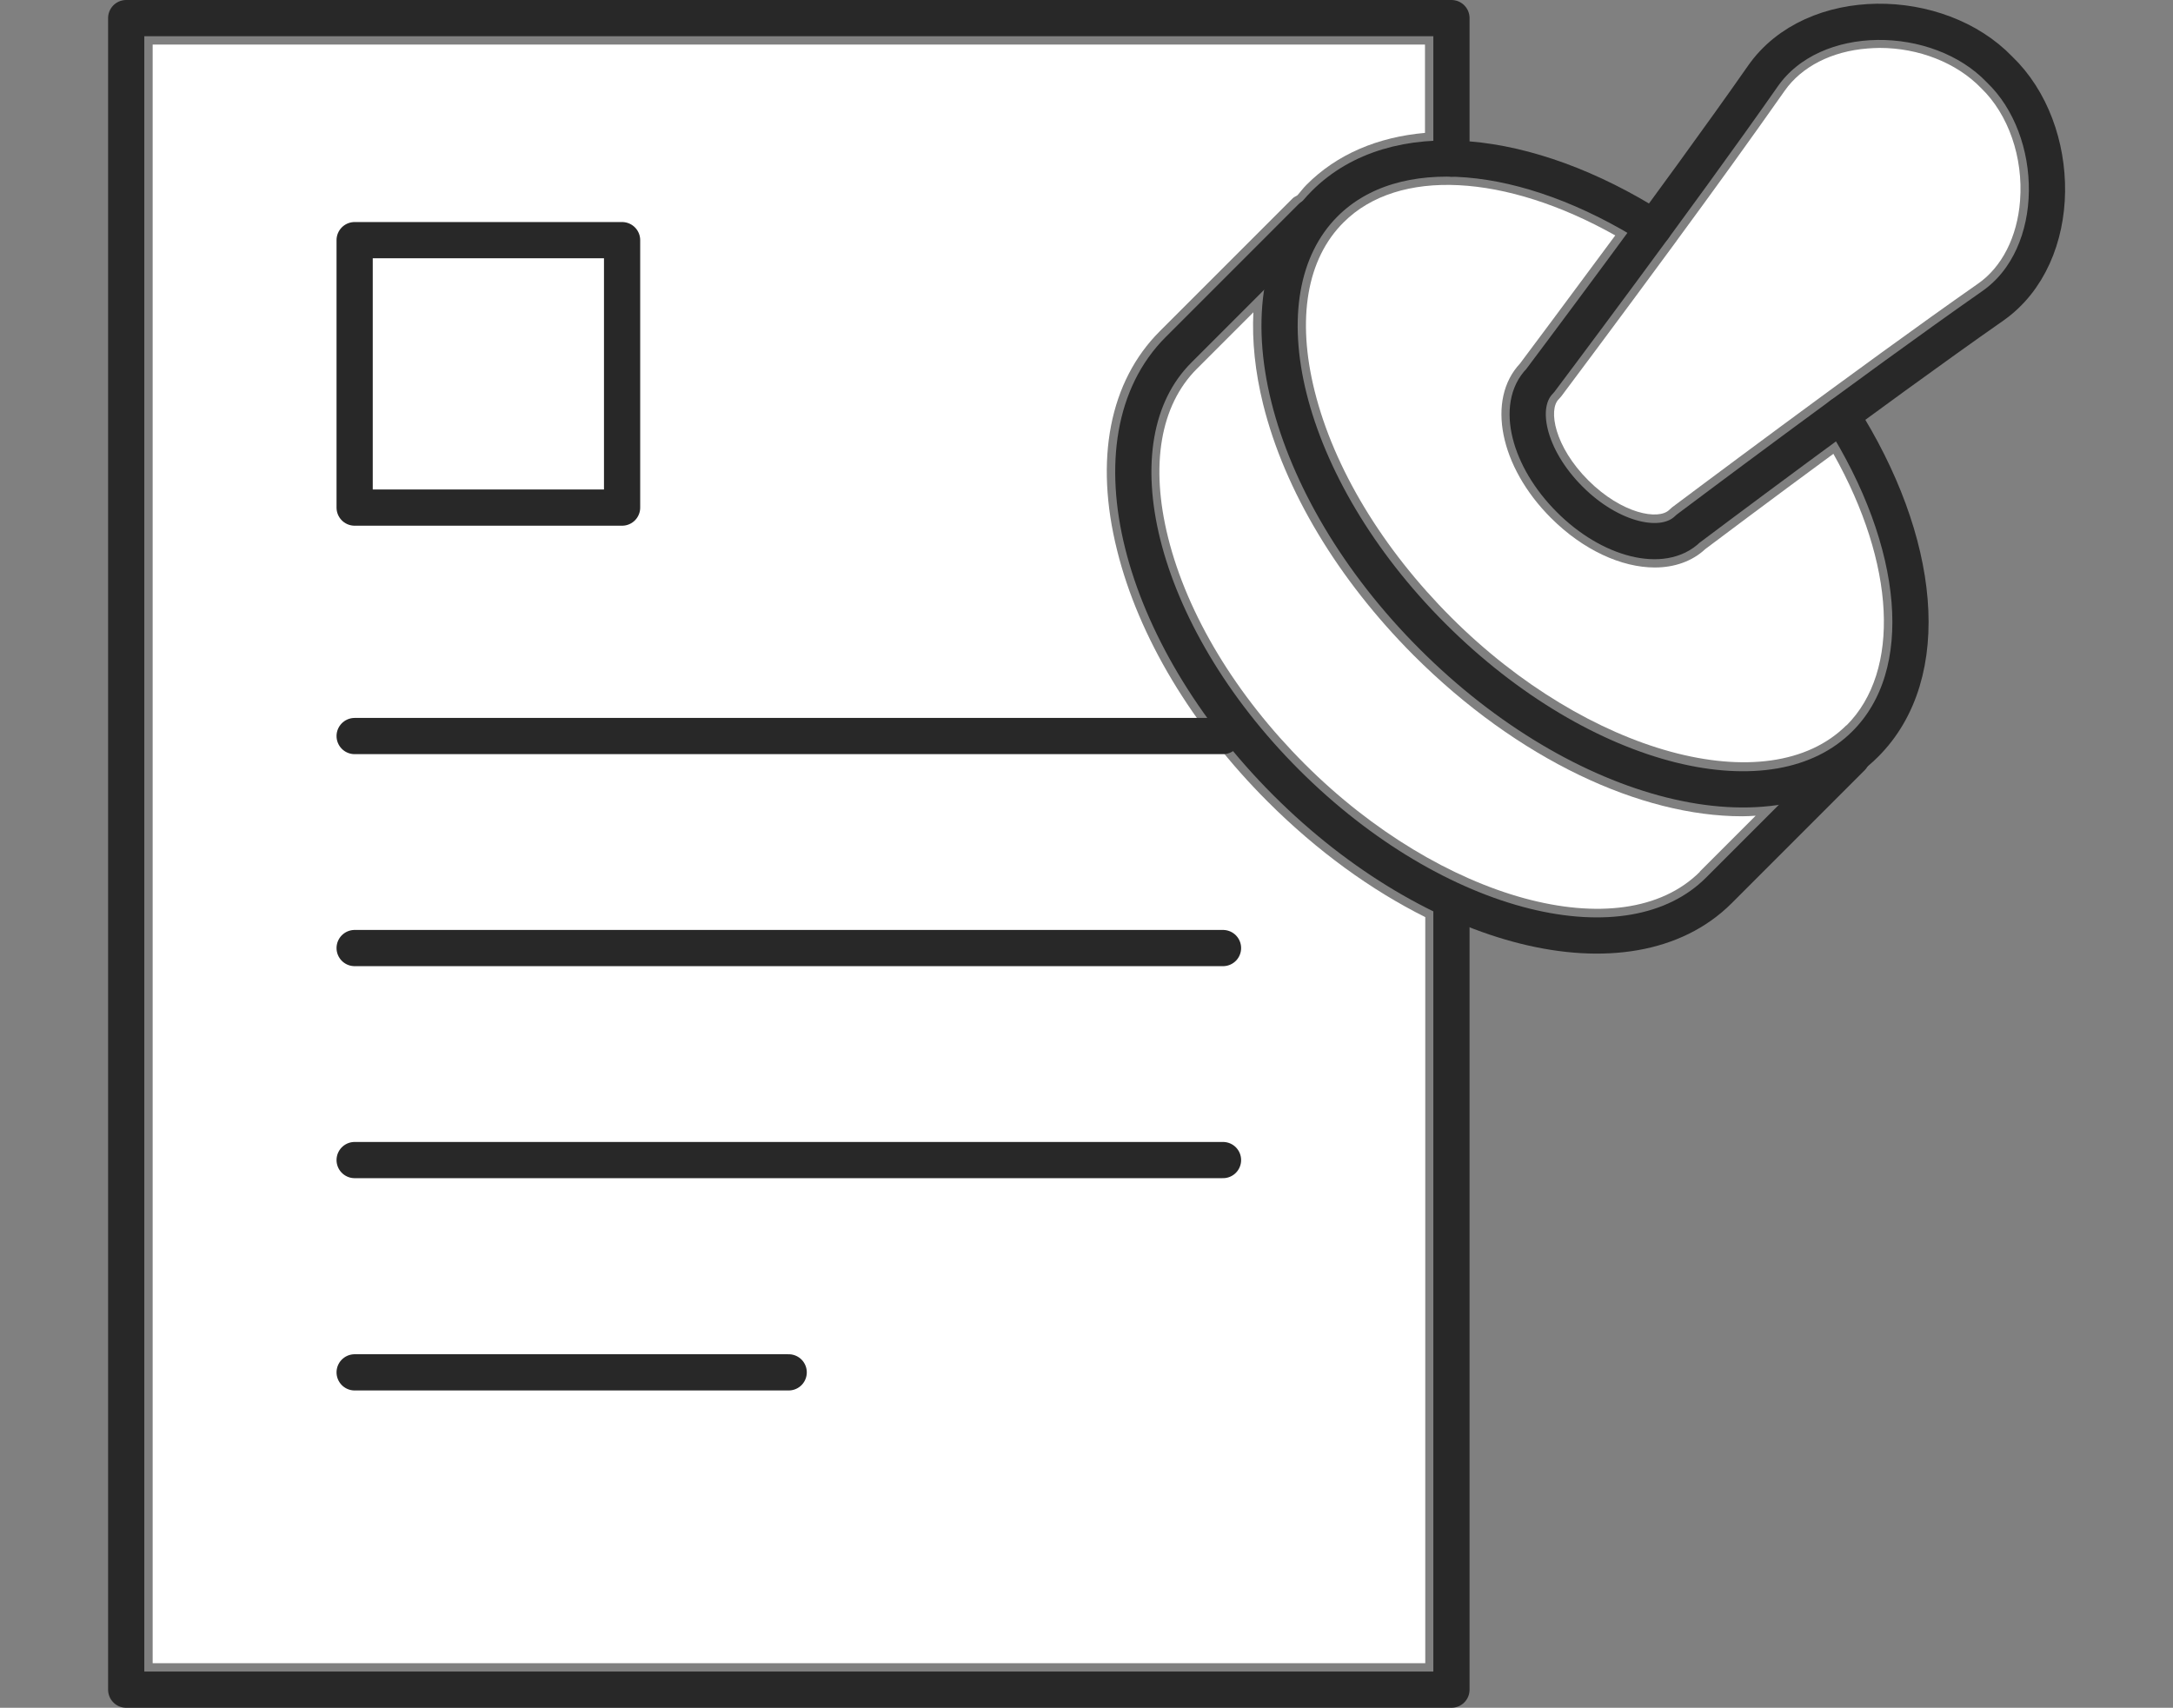
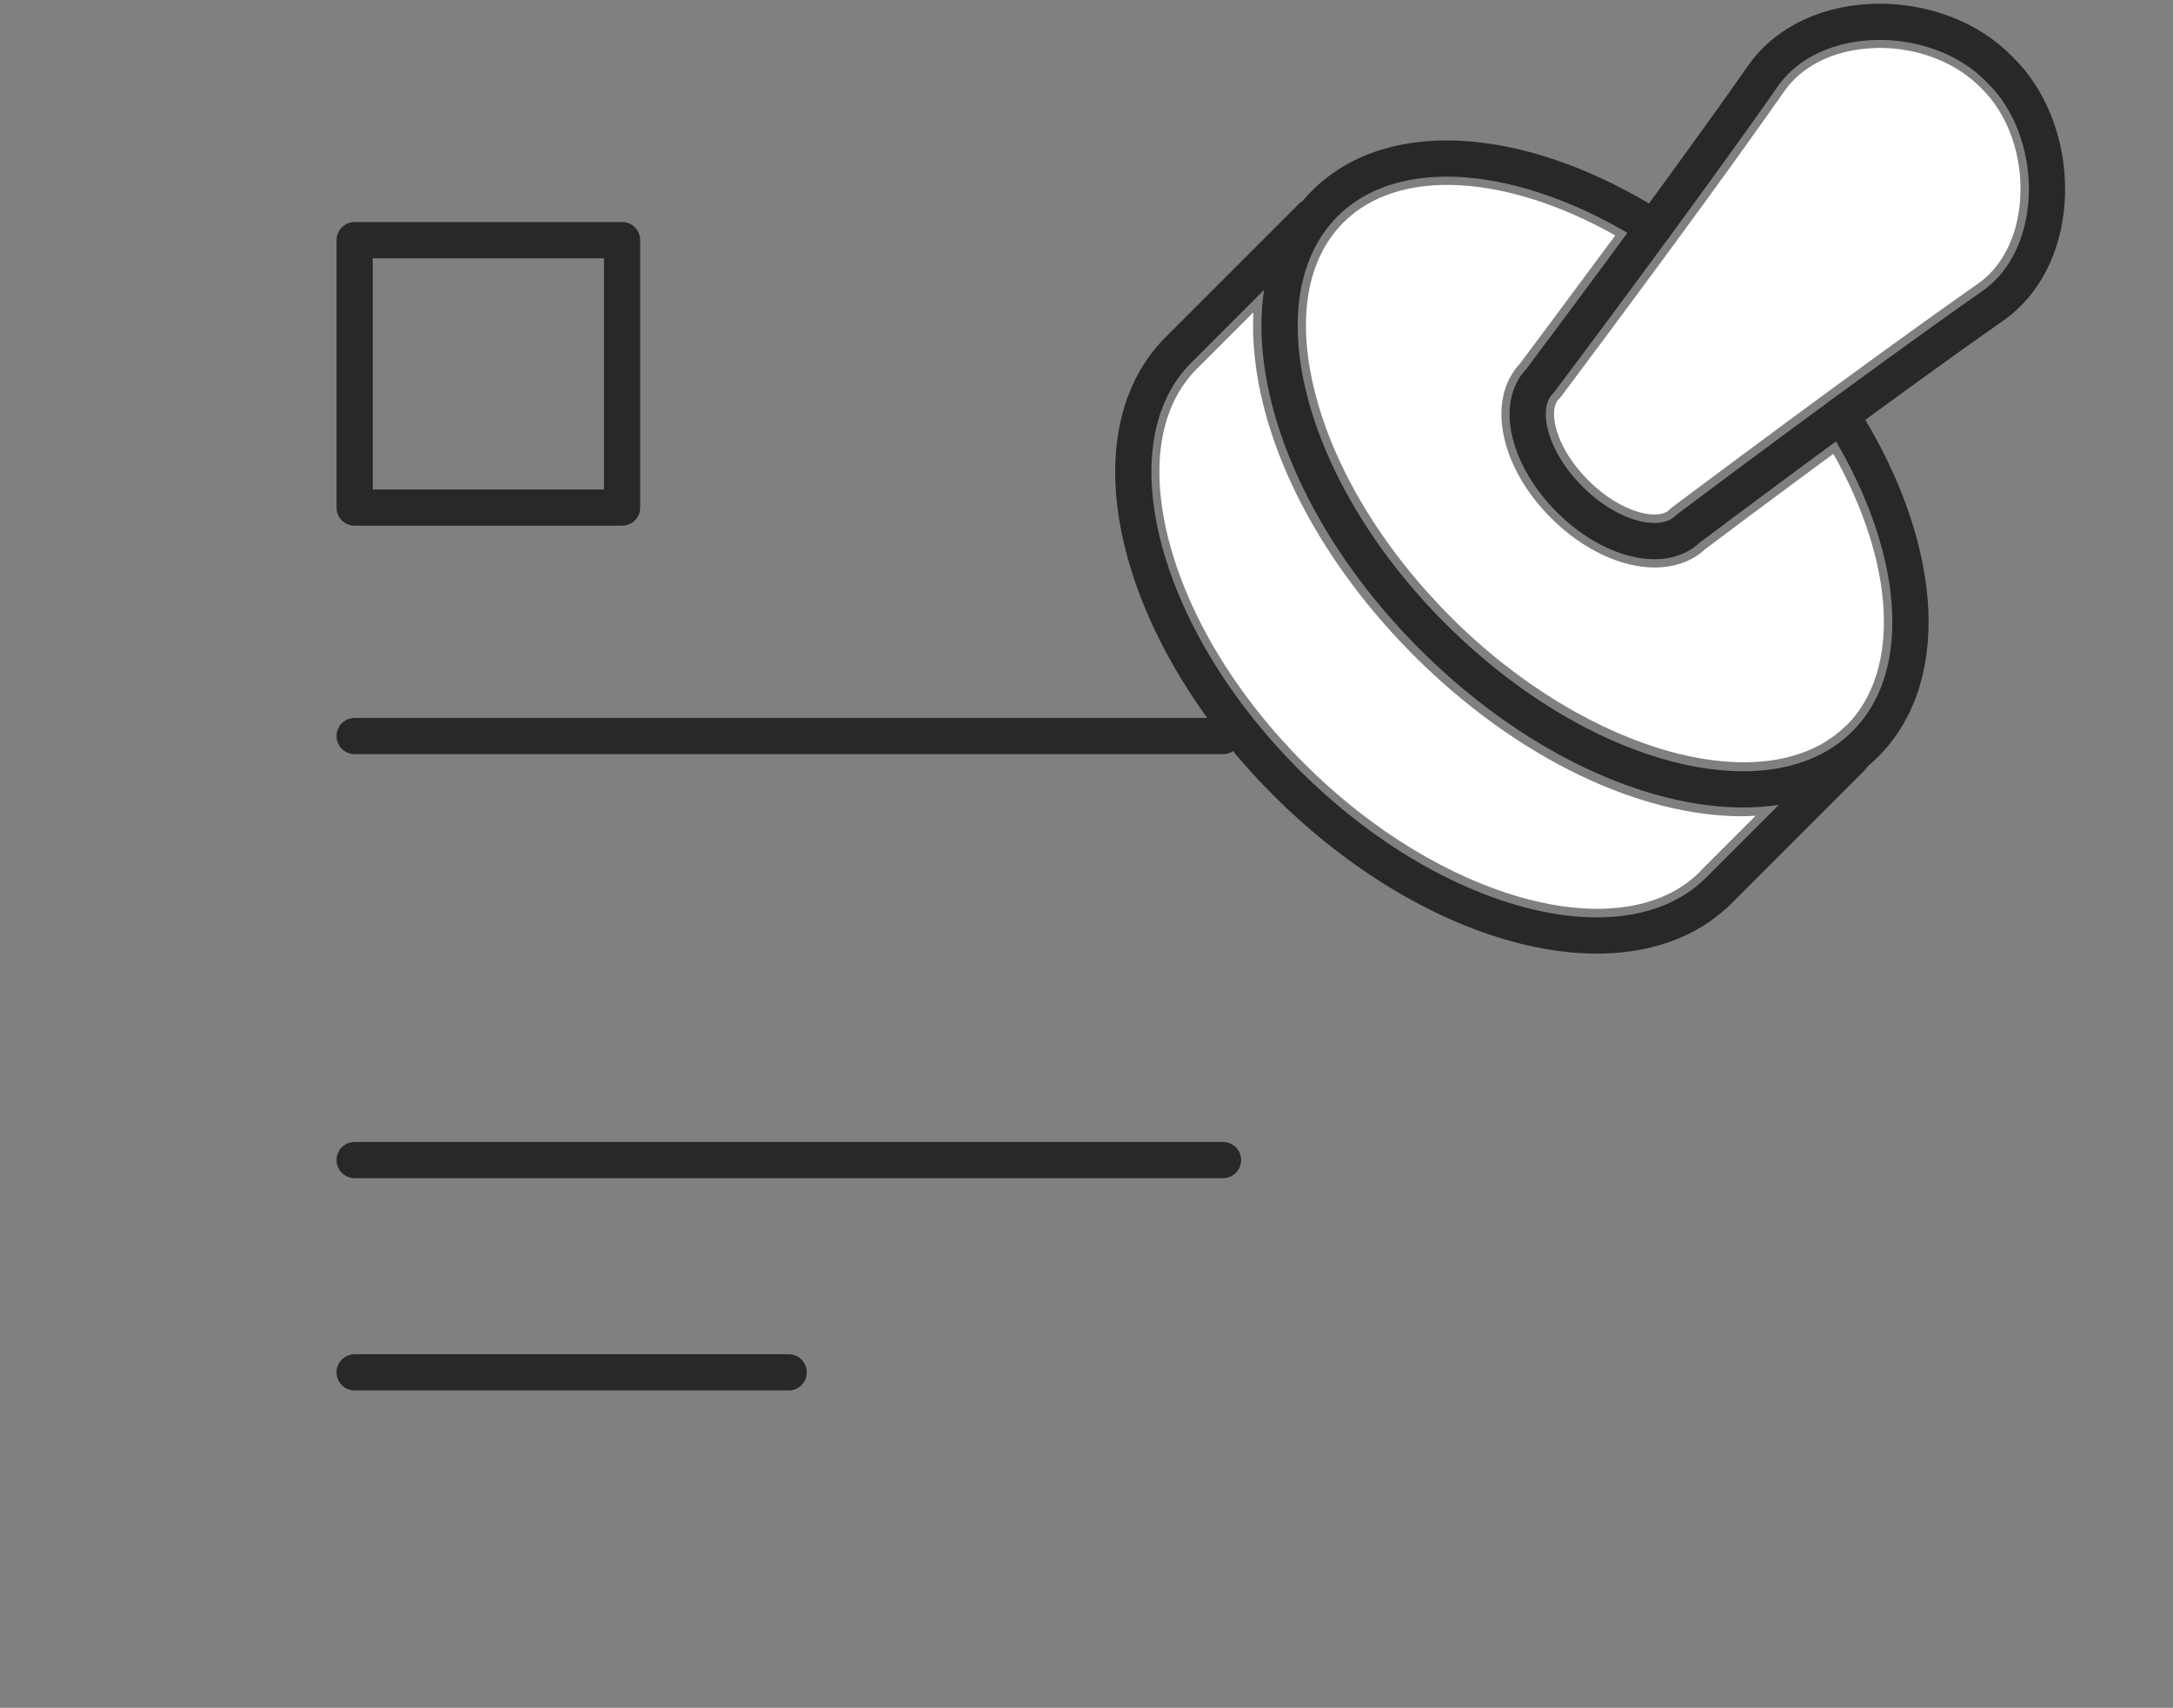
<svg xmlns="http://www.w3.org/2000/svg" id="_レイヤー_2" viewBox="0 0 78 61.3">
  <rect x="0" y="0" width="78" height="61.3" fill="#808080" stroke="none" />
  <defs>
    <style>.cls-1,.cls-2{fill:none;}.cls-2{stroke:#282828;stroke-linecap:round;stroke-linejoin:round;stroke-width:1.3px;}.cls-3{fill:#fff;}</style>
  </defs>
  <g id="_レイヤー_1-2">
-     <path class="cls-3" d="M51.15,59.7H5.48V1.6h45.67v3.17c-1.69.15-3.16.76-4.26,1.87-.12.12-.21.25-.32.37-.06.04-.12.06-.17.11l-4.77,4.77c-1.8,1.8-2.35,4.6-1.53,7.87.77,3.1,2.69,6.3,5.4,9.01,1.79,1.79,3.72,3.18,5.66,4.15v26.78Z" />
    <path class="cls-3" d="M61.02,31.29c-2.8,2.8-9.29,1.03-14.19-3.87-2.47-2.47-4.21-5.36-4.9-8.12-.65-2.6-.28-4.75,1.03-6.06l2.03-2.03c-.05,1.02.06,2.13.35,3.3.77,3.1,2.69,6.29,5.4,9.01,3.75,3.75,8.16,5.78,11.79,5.78.17,0,.33-.01.49-.02l-2.01,2.01Z" />
    <path class="cls-3" d="M66.28,26.03c-2.8,2.8-9.29,1.03-14.19-3.87-2.47-2.47-4.21-5.36-4.9-8.12-.65-2.6-.28-4.75,1.04-6.06,1.96-1.96,5.8-1.75,9.75.47-1.73,2.34-3.18,4.28-3.42,4.6-1.21,1.29-.73,3.7,1.11,5.54,1.16,1.16,2.54,1.78,3.73,1.78.7,0,1.34-.22,1.81-.66.32-.24,2.26-1.7,4.6-3.42,2.22,3.95,2.43,7.79.47,9.75Z" />
    <path class="cls-3" d="M72.51,7.21c-.1,1.29-.65,2.38-1.52,2.98-4.22,2.95-10.9,7.97-10.97,8.02-.03.03-.07.06-.1.09-.38.38-1.7.15-2.91-1.06-1.21-1.21-1.44-2.53-1.06-2.91.03-.03.06-.07.09-.1.03-.04,1.95-2.6,4.11-5.54,0,0,.01-.01.02-.02,0,0,0,0,0-.01,1.34-1.82,2.76-3.79,3.89-5.4.61-.87,1.69-1.42,2.98-1.52.14-.01.29-.02.43-.02,1.4,0,2.76.53,3.64,1.44.98.94,1.52,2.49,1.4,4.04Z" />
    <line class="cls-2" x1="12.73" y1="26.42" x2="43.9" y2="26.42" />
-     <line class="cls-2" x1="12.73" y1="34.03" x2="43.9" y2="34.03" />
    <line class="cls-2" x1="12.73" y1="41.64" x2="43.9" y2="41.64" />
    <line class="cls-2" x1="12.73" y1="49.26" x2="28.31" y2="49.26" />
-     <polyline class="cls-2" points="52.1 32.65 52.1 60.65 4.53 60.65 4.53 .65 52.1 .65 52.1 5.69" />
    <rect class="cls-2" x="12.73" y="8.62" width="9.6" height="9.6" />
    <path class="cls-2" d="M66.09,14.9c2.88,4.53,3.38,9.3.86,11.81-3.23,3.23-10.17,1.49-15.53-3.87-5.36-5.36-7.09-12.3-3.87-15.53,2.51-2.51,7.28-2.01,11.81.86" />
    <path class="cls-2" d="M60.59,18.98c-.88.88-2.79.41-4.25-1.06-1.47-1.47-1.94-3.37-1.06-4.25,0,0,5.03-6.69,8-10.94,1.81-2.59,6.3-2.52,8.49-.24,2.28,2.18,2.35,6.68-.24,8.49-4.25,2.97-10.94,8-10.94,8Z" />
    <path class="cls-2" d="M47.07,7.79l-4.77,4.77c-3.22,3.22-1.49,10.17,3.87,15.53,5.36,5.36,12.31,7.09,15.53,3.87l4.77-4.77" />
    <rect class="cls-1" y=".65" width="78" height="60" />
  </g>
</svg>